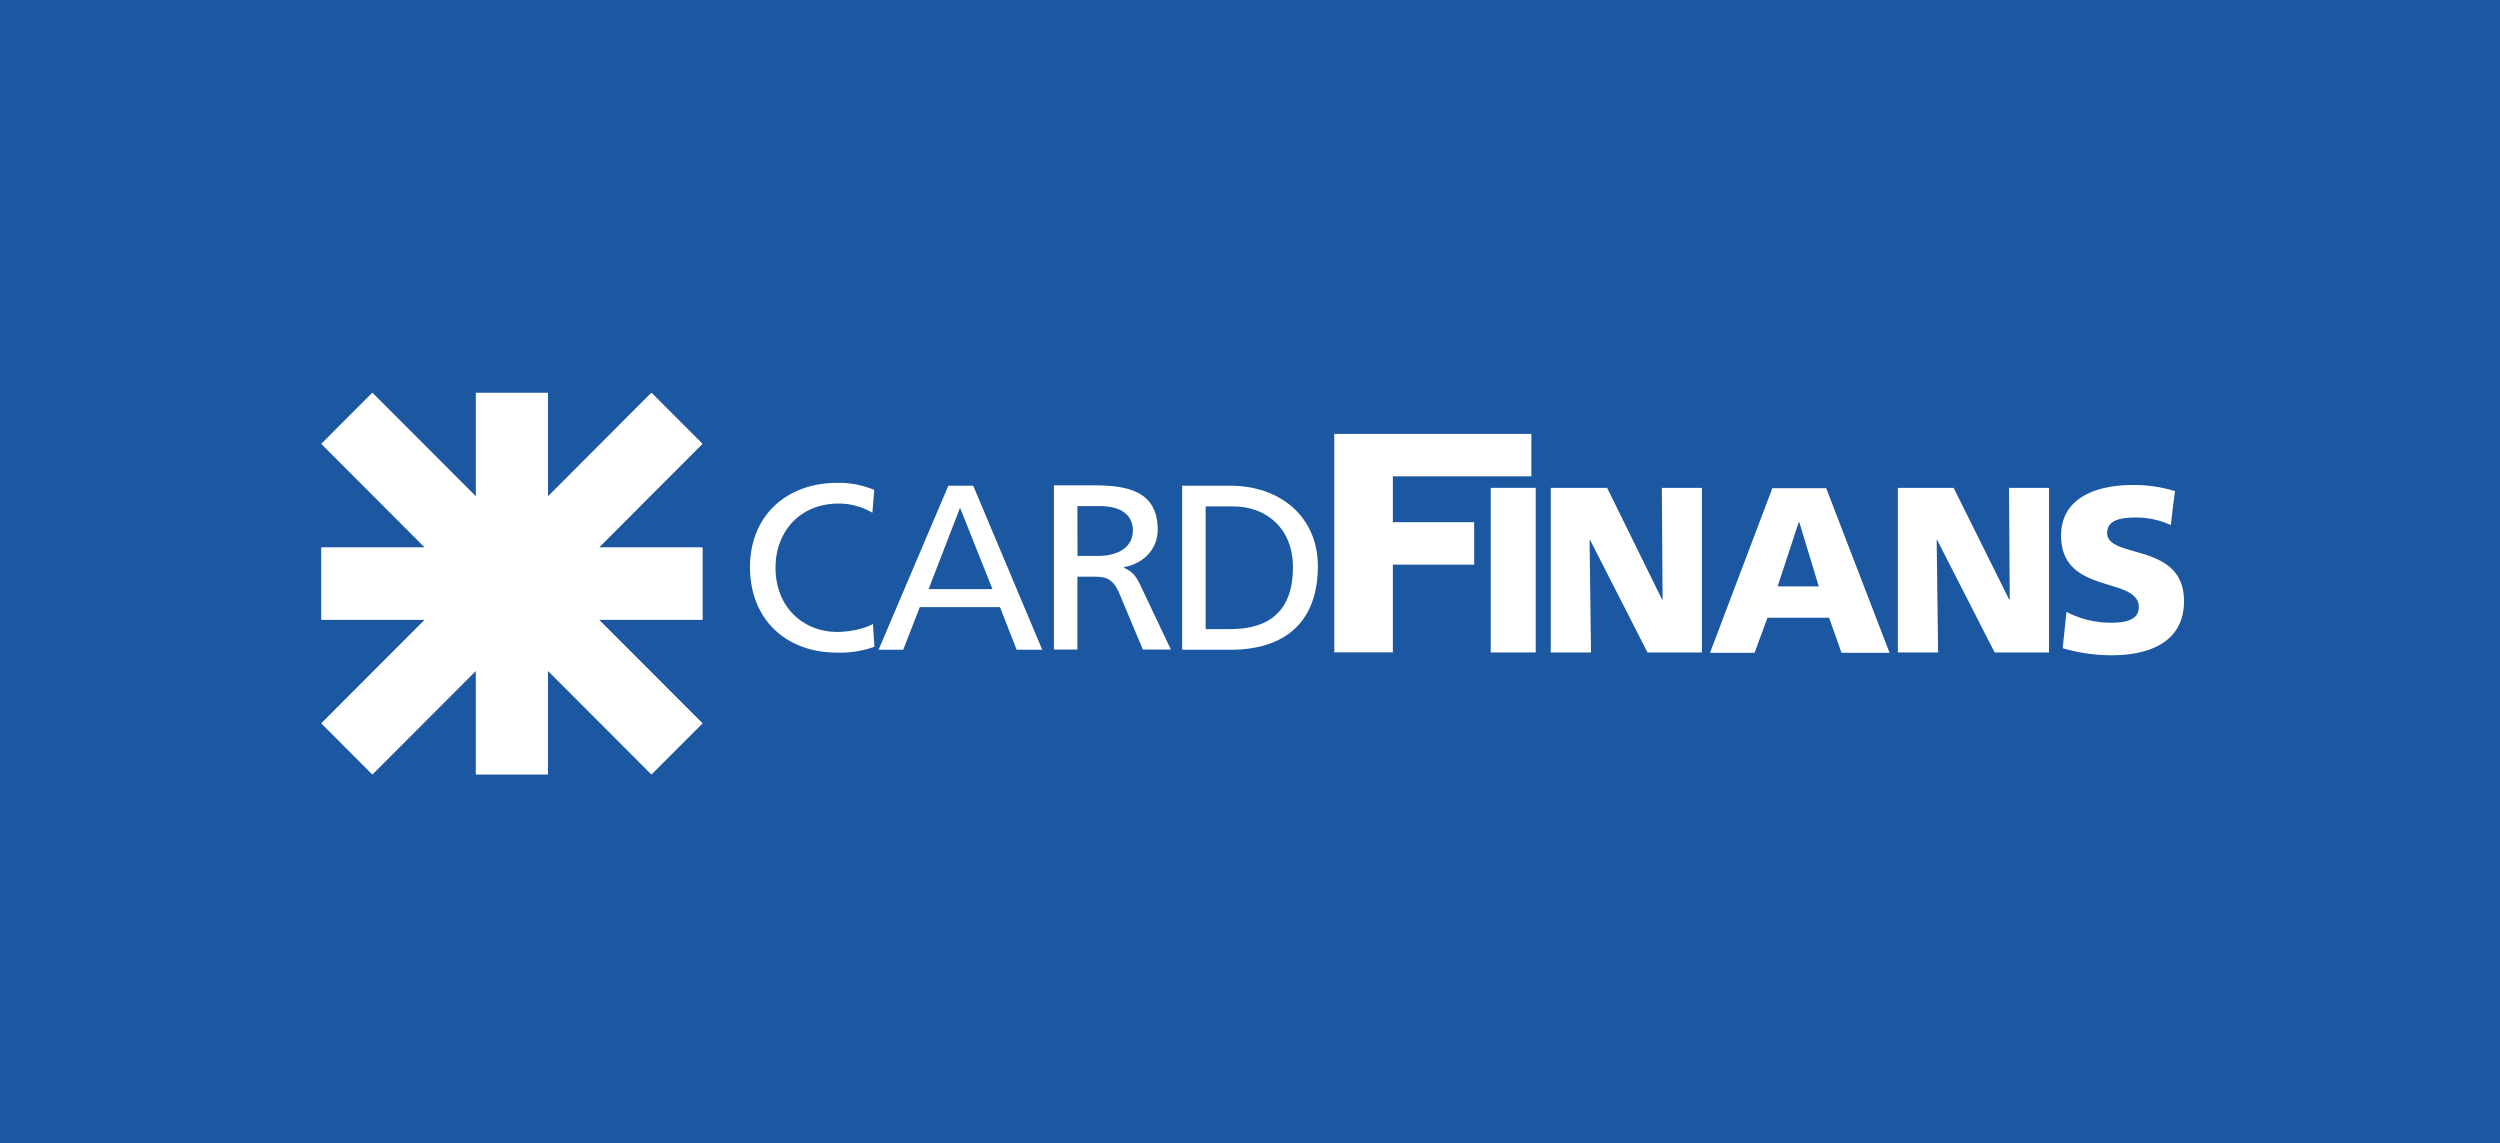
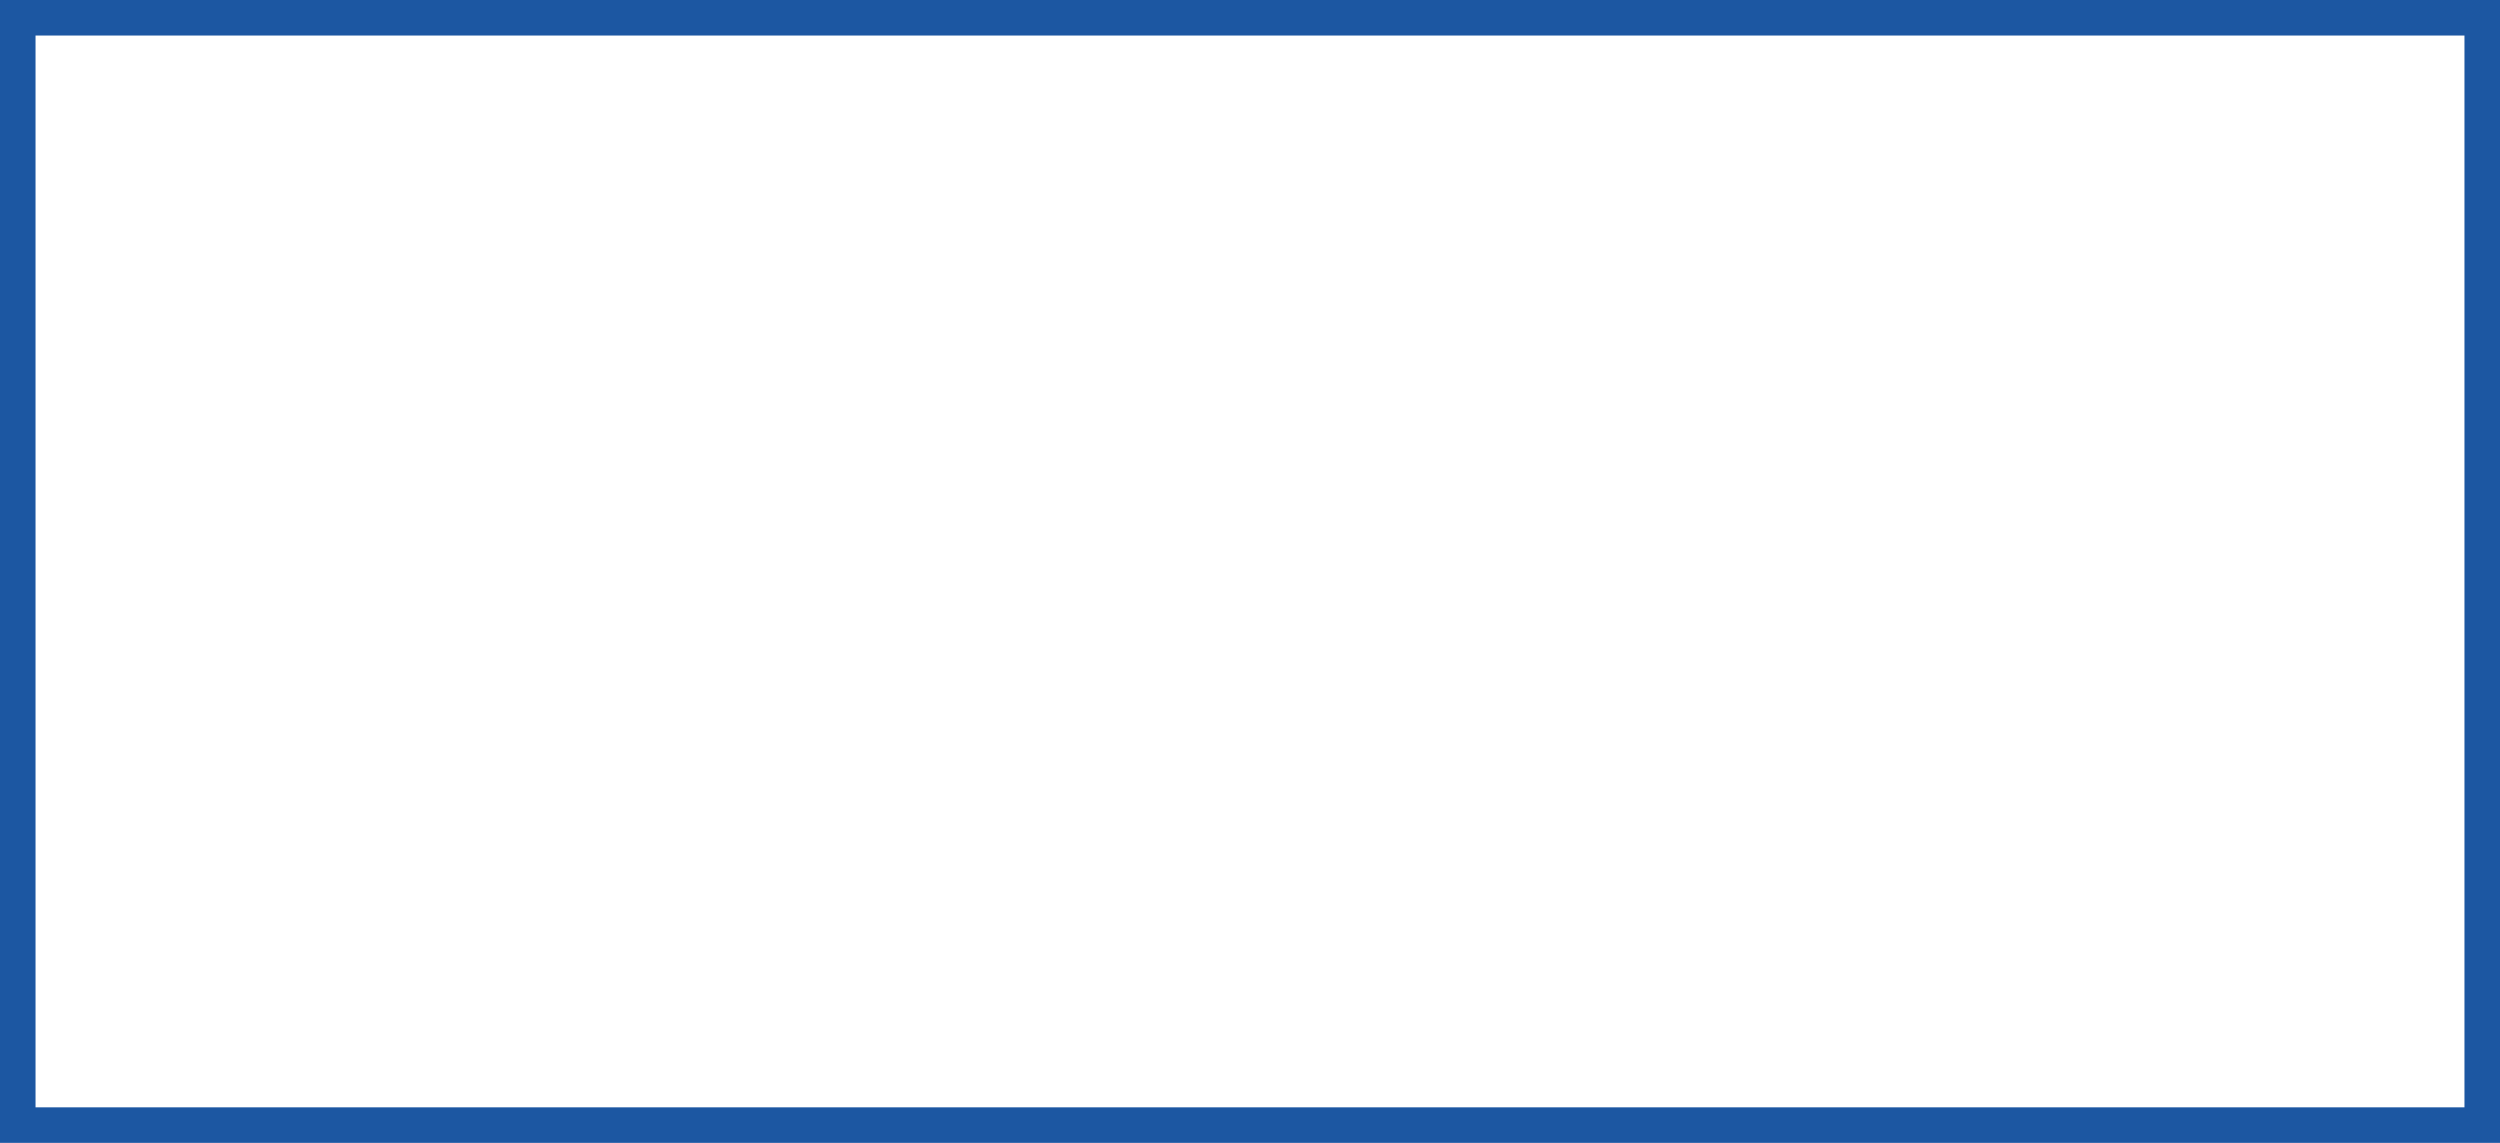
<svg xmlns="http://www.w3.org/2000/svg" width="70" height="32" viewBox="0 0 70 32">
  <defs>
    <clipPath id="p915a">
      <path fill="#fff" d="M0 0h70v32H0z" />
    </clipPath>
  </defs>
  <g>
    <g>
      <g>
-         <path fill="#1c57a2" d="M0 0h70v32H0z" />
        <path fill="none" stroke="#1c57a2" stroke-miterlimit="20" stroke-width="1.99" d="M0 0v0h70v32H0v0z" clip-path="url(&quot;#p915a&quot;)" />
      </g>
      <g>
        <g>
          <path fill="#fff" d="M18.24 21.681l-2.898-2.902v2.902h-2.017V18.78l-2.899 2.902L9 20.253l2.898-2.903H9v-2.019h2.898L9 12.428 10.426 11l2.9 2.902V11h2.016v2.902L18.24 11l1.427 1.428-2.899 2.903h2.9v2.02h-2.9l2.9 2.902-1.428 1.428z" />
        </g>
        <g>
          <path fill="#fff" d="M18.24 21.681l-2.898-2.902v2.902h-2.017V18.78l-2.899 2.902L9 20.253l2.898-2.903H9v-2.019h2.898L9 12.428 10.426 11l2.9 2.902V11h2.016v2.902L18.24 11l1.427 1.428-2.899 2.903h2.9v2.02h-2.9l2.9 2.902-1.428 1.428z" />
        </g>
        <g>
          <path fill="#fff" d="M24.478 13.718a2.529 2.529 0 0 0-1.032-.198C22 13.52 21 14.462 21 15.877c0 1.462 1 2.396 2.439 2.396.355.011.709-.044 1.044-.164l-.04-.639c-.232.138-.67.224-.998.224-.953 0-1.73-.693-1.73-1.797 0-1.033.705-1.797 1.762-1.797.334-.002.662.087.95.257z" />
        </g>
        <g>
-           <path fill="#fff" d="M26.554 13.6h.696l1.933 4.593h-.717L28 17h-2.246l-.464 1.193h-.69zm.327.618L26 16.496h1.79z" />
-         </g>
+           </g>
        <g>
          <path fill="#fff" d="M29.51 13.59h1.125c.907 0 1.781.144 1.781 1.243 0 .56-.416.954-.946 1.046v.014c.203.107.308.175.446.464l.868 1.83H32l-.668-1.593c-.197-.447-.422-.447-.77-.447h-.395v2.04h-.657zm.66 1.977h.559c.625 0 .992-.275.992-.716 0-.415-.315-.68-.92-.68h-.634z" />
        </g>
        <g>
          <path fill="#fff" d="M33.1 13.6h1.354c1.362 0 2.446.842 2.446 2.257 0 1.541-.9 2.336-2.446 2.336H33.1zm.658 4.015h.69c1.13 0 1.755-.546 1.755-1.731 0-1.073-.73-1.705-1.677-1.705h-.768z" />
        </g>
        <g>
          <path fill="#fff" d="M41.74 13.66H43v4.609h-1.26z" />
        </g>
        <g>
-           <path fill="#fff" d="M43.42 18.269h1.128l-.04-3.15h.014l1.608 3.15h1.524V13.66h-1.122l.02 3.13h-.013L45 13.66h-1.58v4.609z" />
-         </g>
+           </g>
        <g>
-           <path fill="#fff" d="M37.36 18.266H39V15.81h2.277v-1.189H39v-1.284h3.878V12.15H37.36v6.116z" />
-         </g>
+           </g>
        <g>
          <path fill="#fff" d="M49.626 13.67h1.508l1.774 4.609h-1.345l-.348-.983H49.49l-.362.983H47.88zm.753.948h-.013l-.593 1.802h1.153z" />
        </g>
        <g>
          <path fill="#fff" d="M53.14 18.269h1.127l-.04-3.15h.013l1.61 3.15h1.523V13.66h-1.12l.02 3.13h-.015l-1.556-3.13H53.14v4.609z" />
        </g>
        <g>
          <path fill="#fff" d="M57.755 18.15c.446.131.908.198 1.372.197 1.023 0 2.025-.347 2.025-1.517 0-1.665-2.152-1.162-2.152-1.91 0-.402.49-.429.8-.429.34-.003.676.07.985.212.063-.588.116-.951.116-.951a3.898 3.898 0 0 0-1.187-.172c-.928 0-2.004.305-2.004 1.42 0 1.67 2.176 1.129 2.176 2 0 .357-.37.436-.759.436-.44.004-.875-.1-1.266-.303z" />
        </g>
      </g>
    </g>
  </g>
</svg>